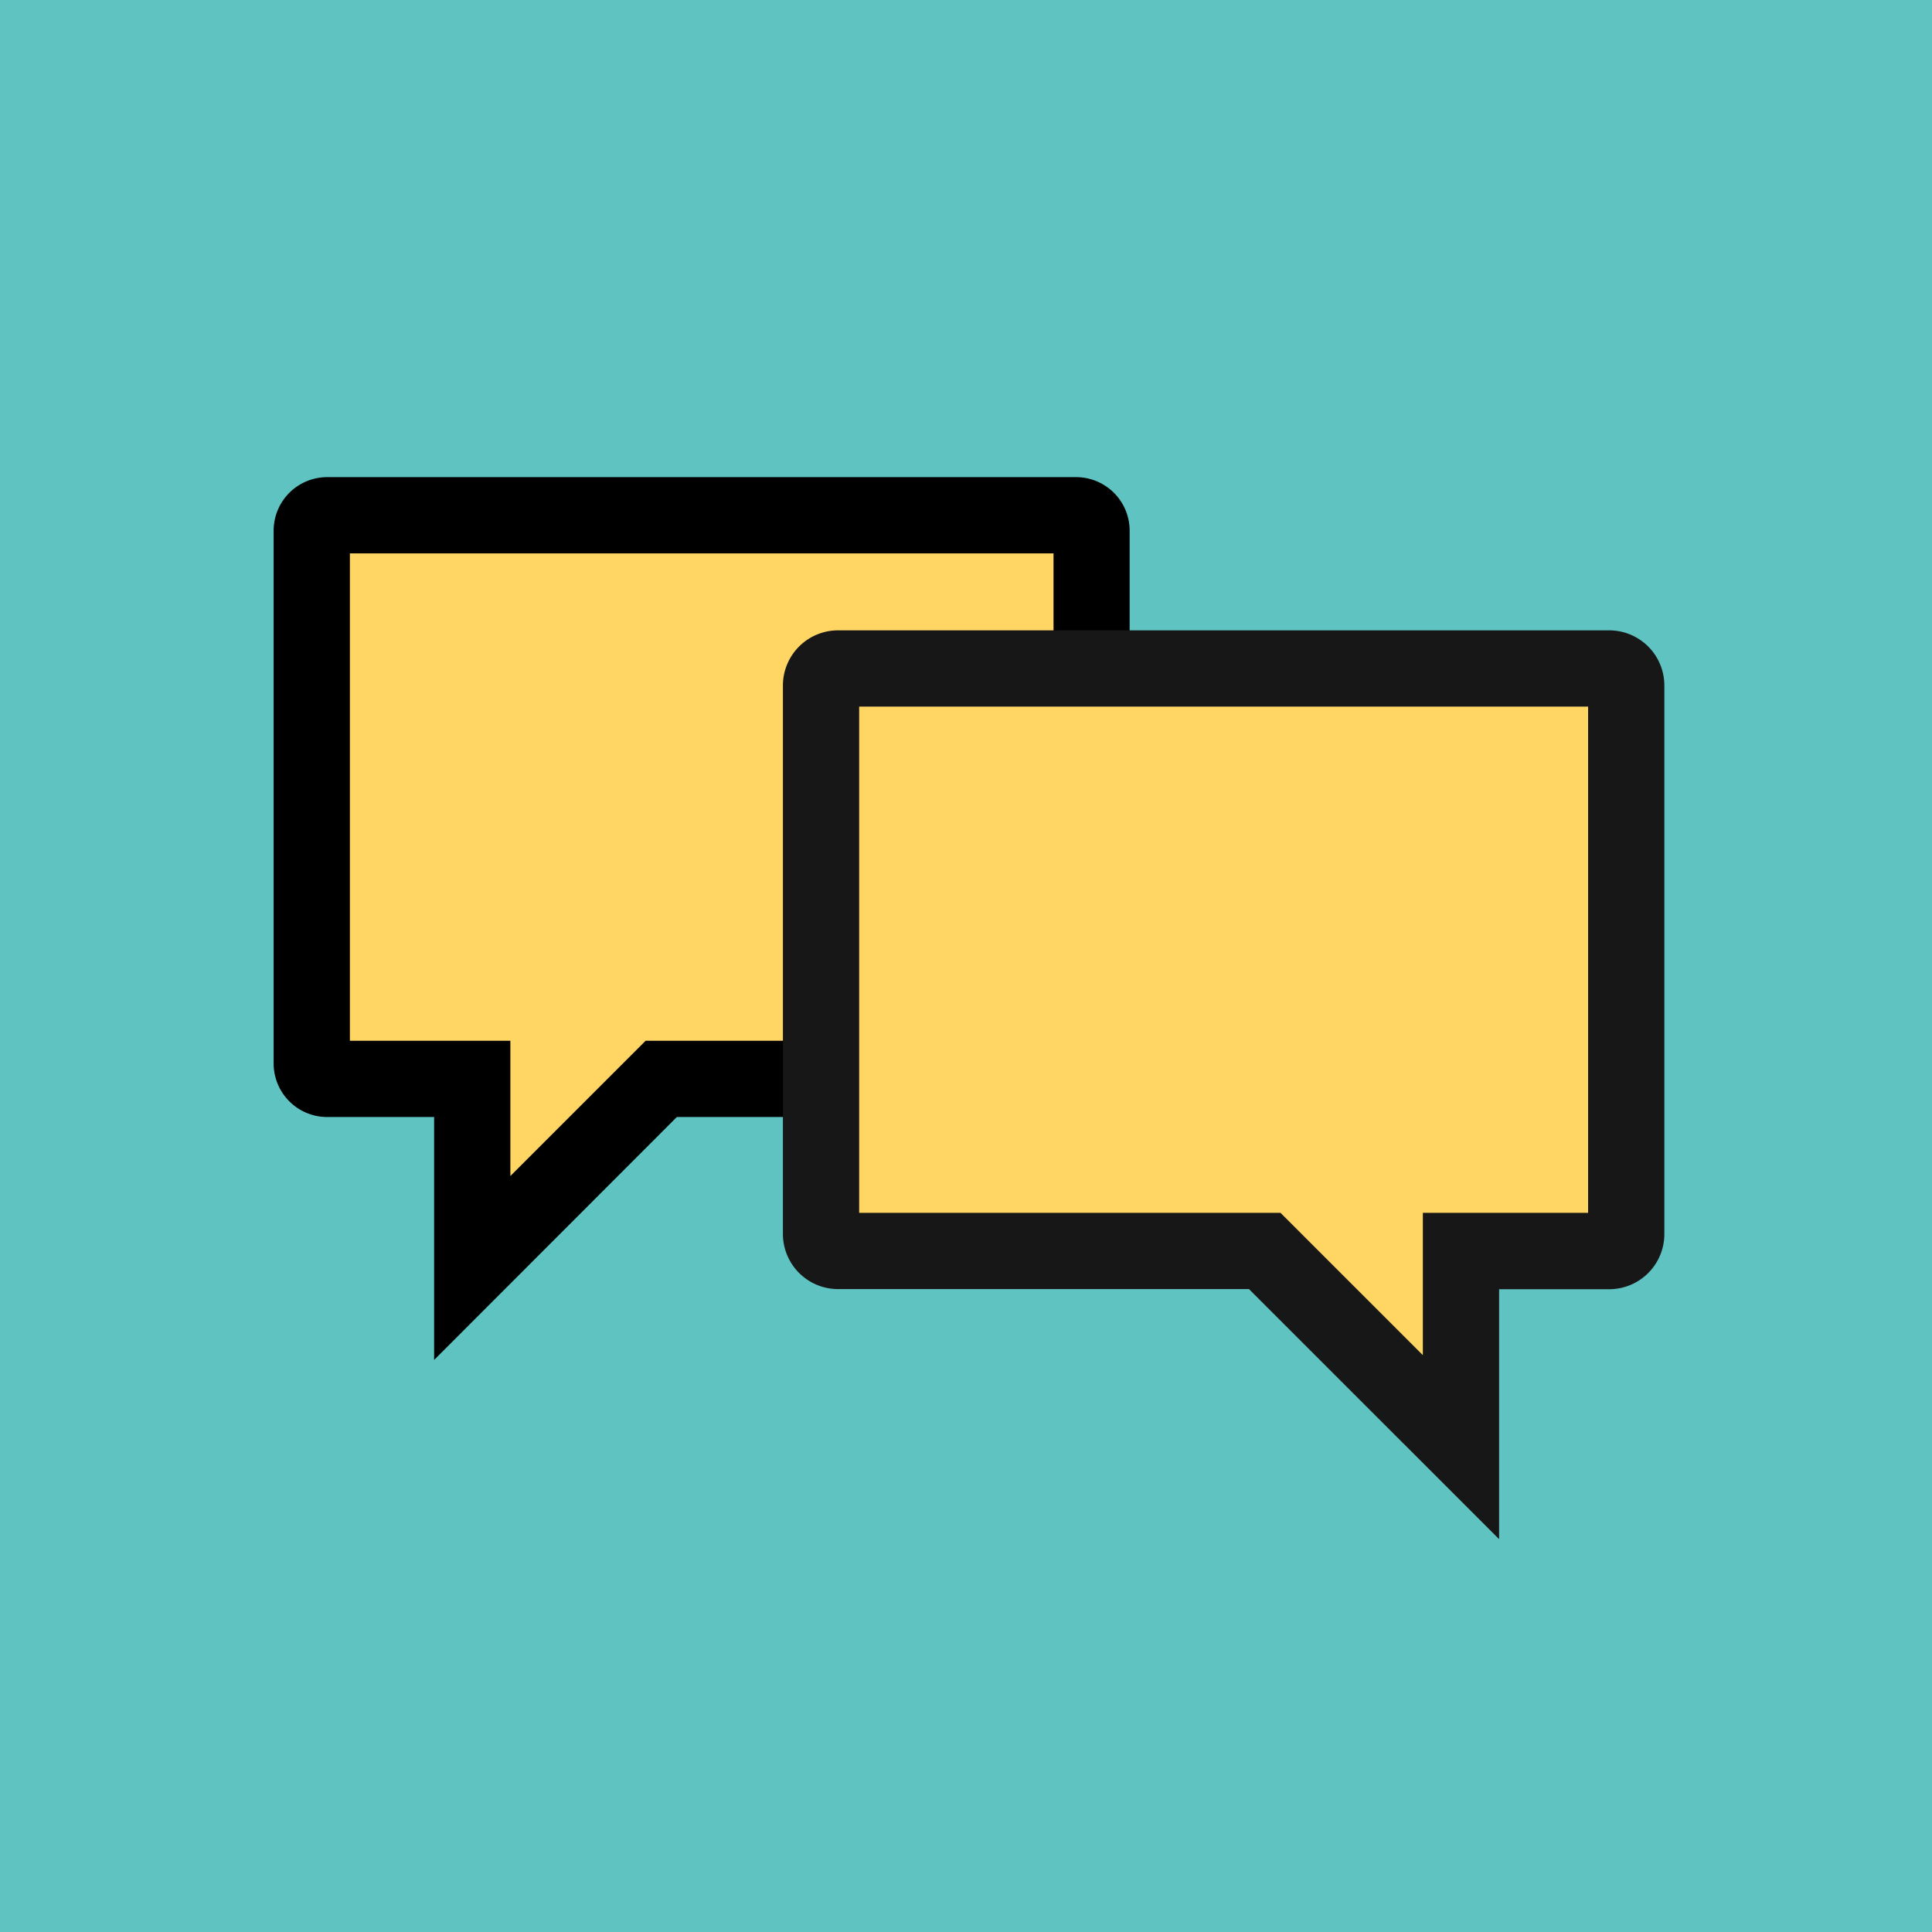
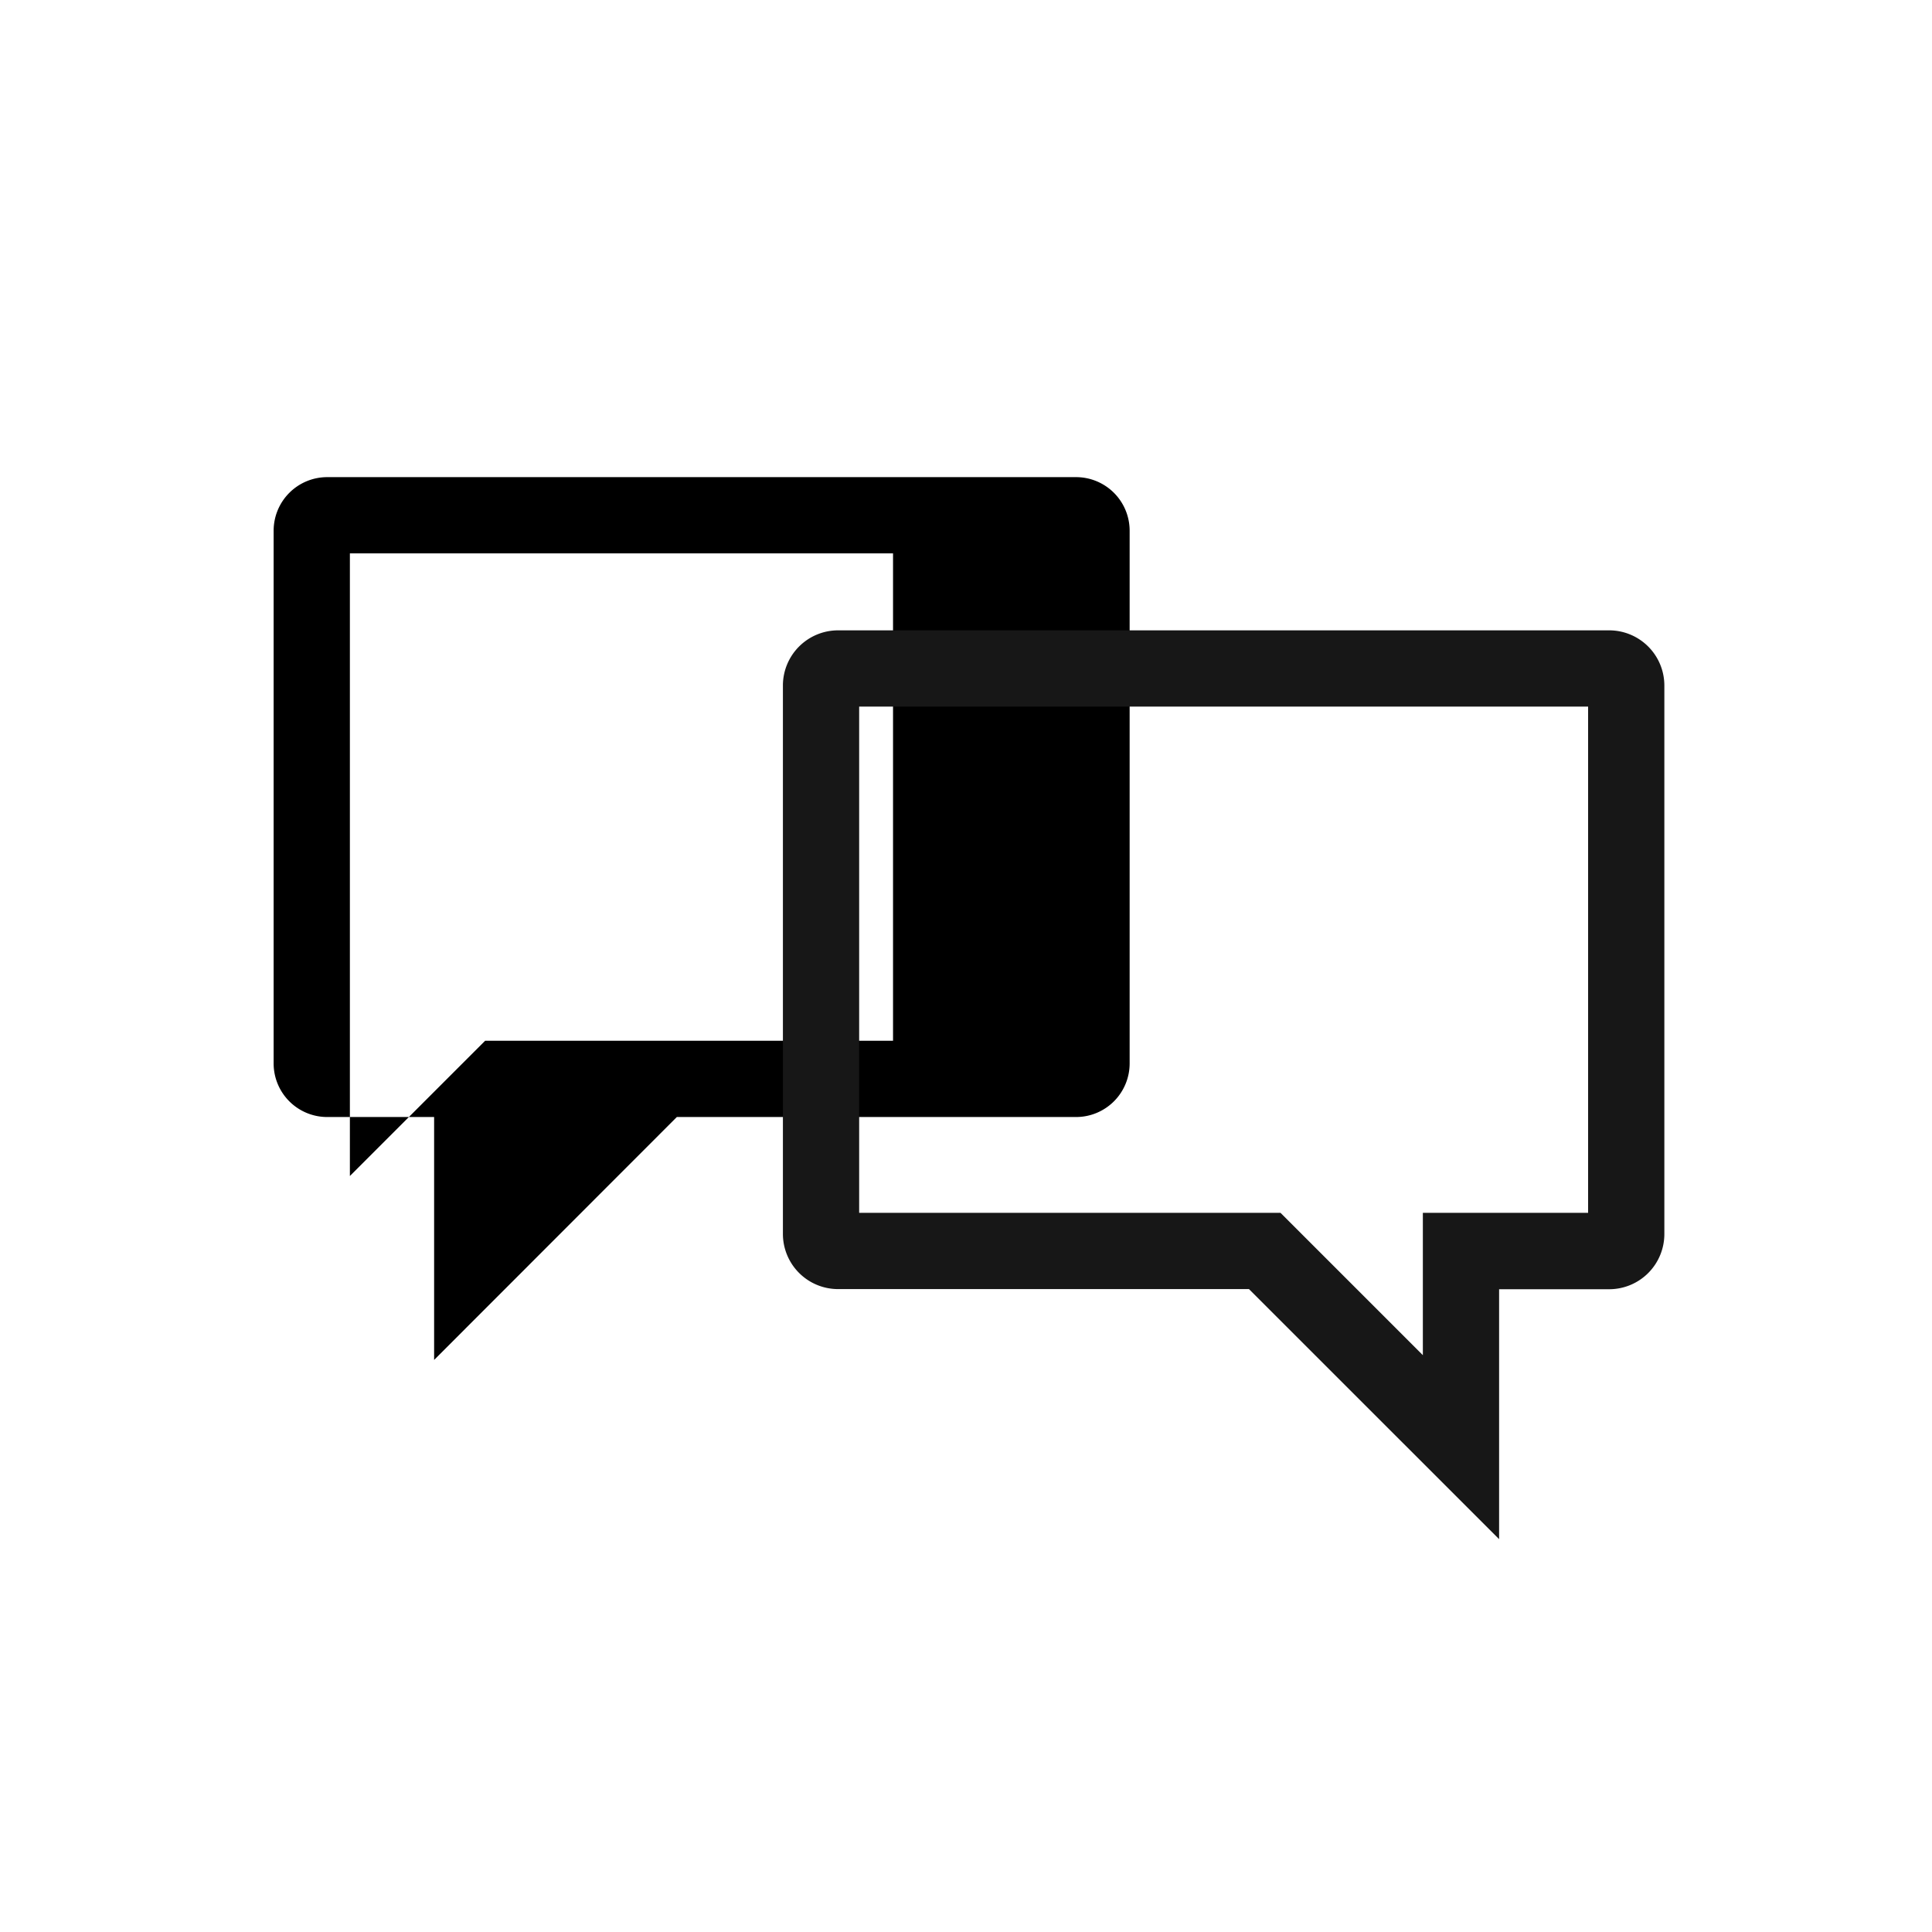
<svg xmlns="http://www.w3.org/2000/svg" width="300" height="300" viewBox="0 0 300 300">
  <defs>
    <style>.a{fill:#5fc3c2;}.b{fill:#ffd664;}.c{fill:#171717;}</style>
  </defs>
-   <rect class="a" width="300" height="300" />
-   <path class="b" d="M73.33,173.45v-5.92H50.8a2.42,2.42,0,0,1-2.39-2.39V82.4A2.42,2.42,0,0,1,50.8,80H167.1a2.42,2.42,0,0,1,2.39,2.39v82.74a2.42,2.42,0,0,1-2.39,2.39H102.68L101,169.27,73.33,196.88Z" />
-   <path d="M67.41,211.17V173.45H50.8a8.32,8.32,0,0,1-8.31-8.31V82.4a8.32,8.32,0,0,1,8.31-8.31H167.1a8.32,8.32,0,0,1,8.31,8.31v82.74a8.32,8.32,0,0,1-8.31,8.31h-62ZM54.33,161.61H79.25v21l21-21h63.34V85.93H54.33Z" />
-   <path class="b" d="M226.86,200.19v-5.92h23a2.66,2.66,0,0,0,2.64-2.63v-85.2a2.66,2.66,0,0,0-2.64-2.64H130.13a2.66,2.66,0,0,0-2.64,2.64v85.2a2.66,2.66,0,0,0,2.64,2.63h66.26l1.73,1.73,28.74,28.74Z" />
+   <path d="M67.41,211.17V173.45H50.8a8.32,8.32,0,0,1-8.31-8.31V82.4a8.32,8.32,0,0,1,8.31-8.31H167.1a8.32,8.32,0,0,1,8.31,8.31v82.74a8.32,8.32,0,0,1-8.31,8.31h-62ZM54.33,161.61v21l21-21h63.34V85.93H54.33Z" />
  <path class="c" d="M232.78,239l-38.84-38.83H130.13a8.57,8.57,0,0,1-8.56-8.56V106.44a8.57,8.57,0,0,1,8.56-8.56H249.88a8.57,8.57,0,0,1,8.56,8.56v85.19a8.57,8.57,0,0,1-8.56,8.56h-17.1Zm-99.37-50.67h65.43l22.1,22.1v-22.1H246.6V109.72H133.41Z" />
</svg>